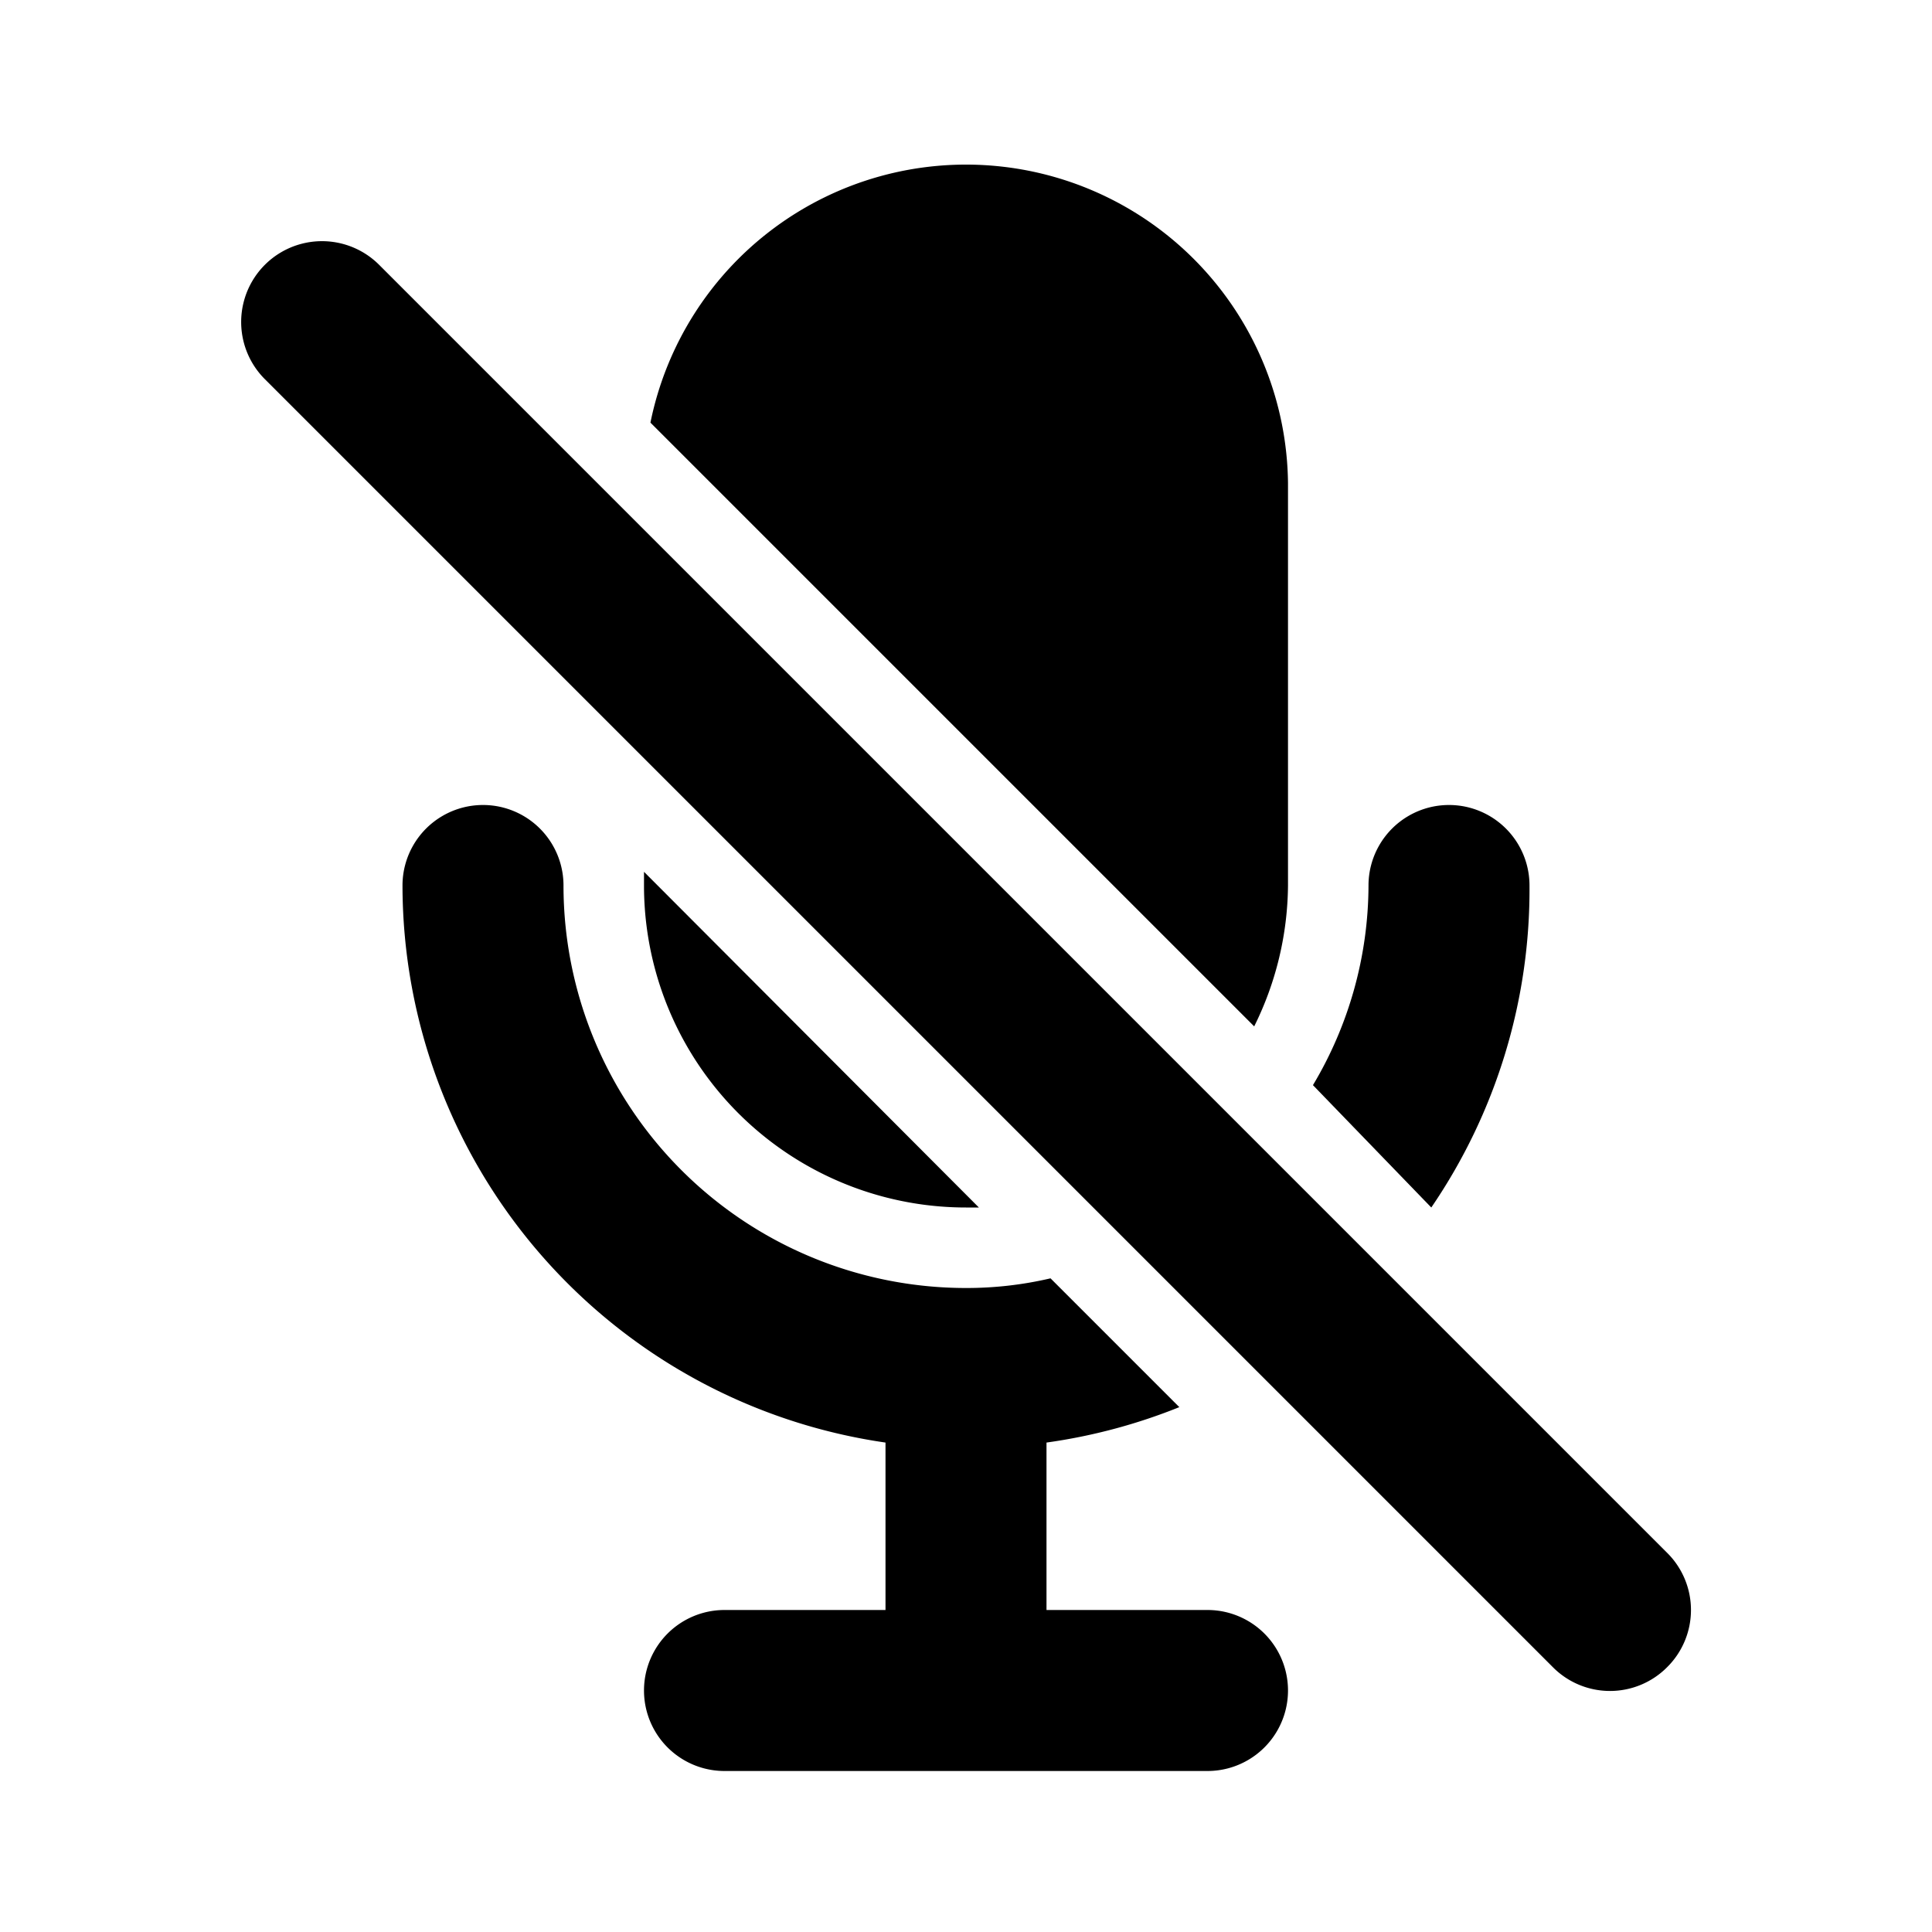
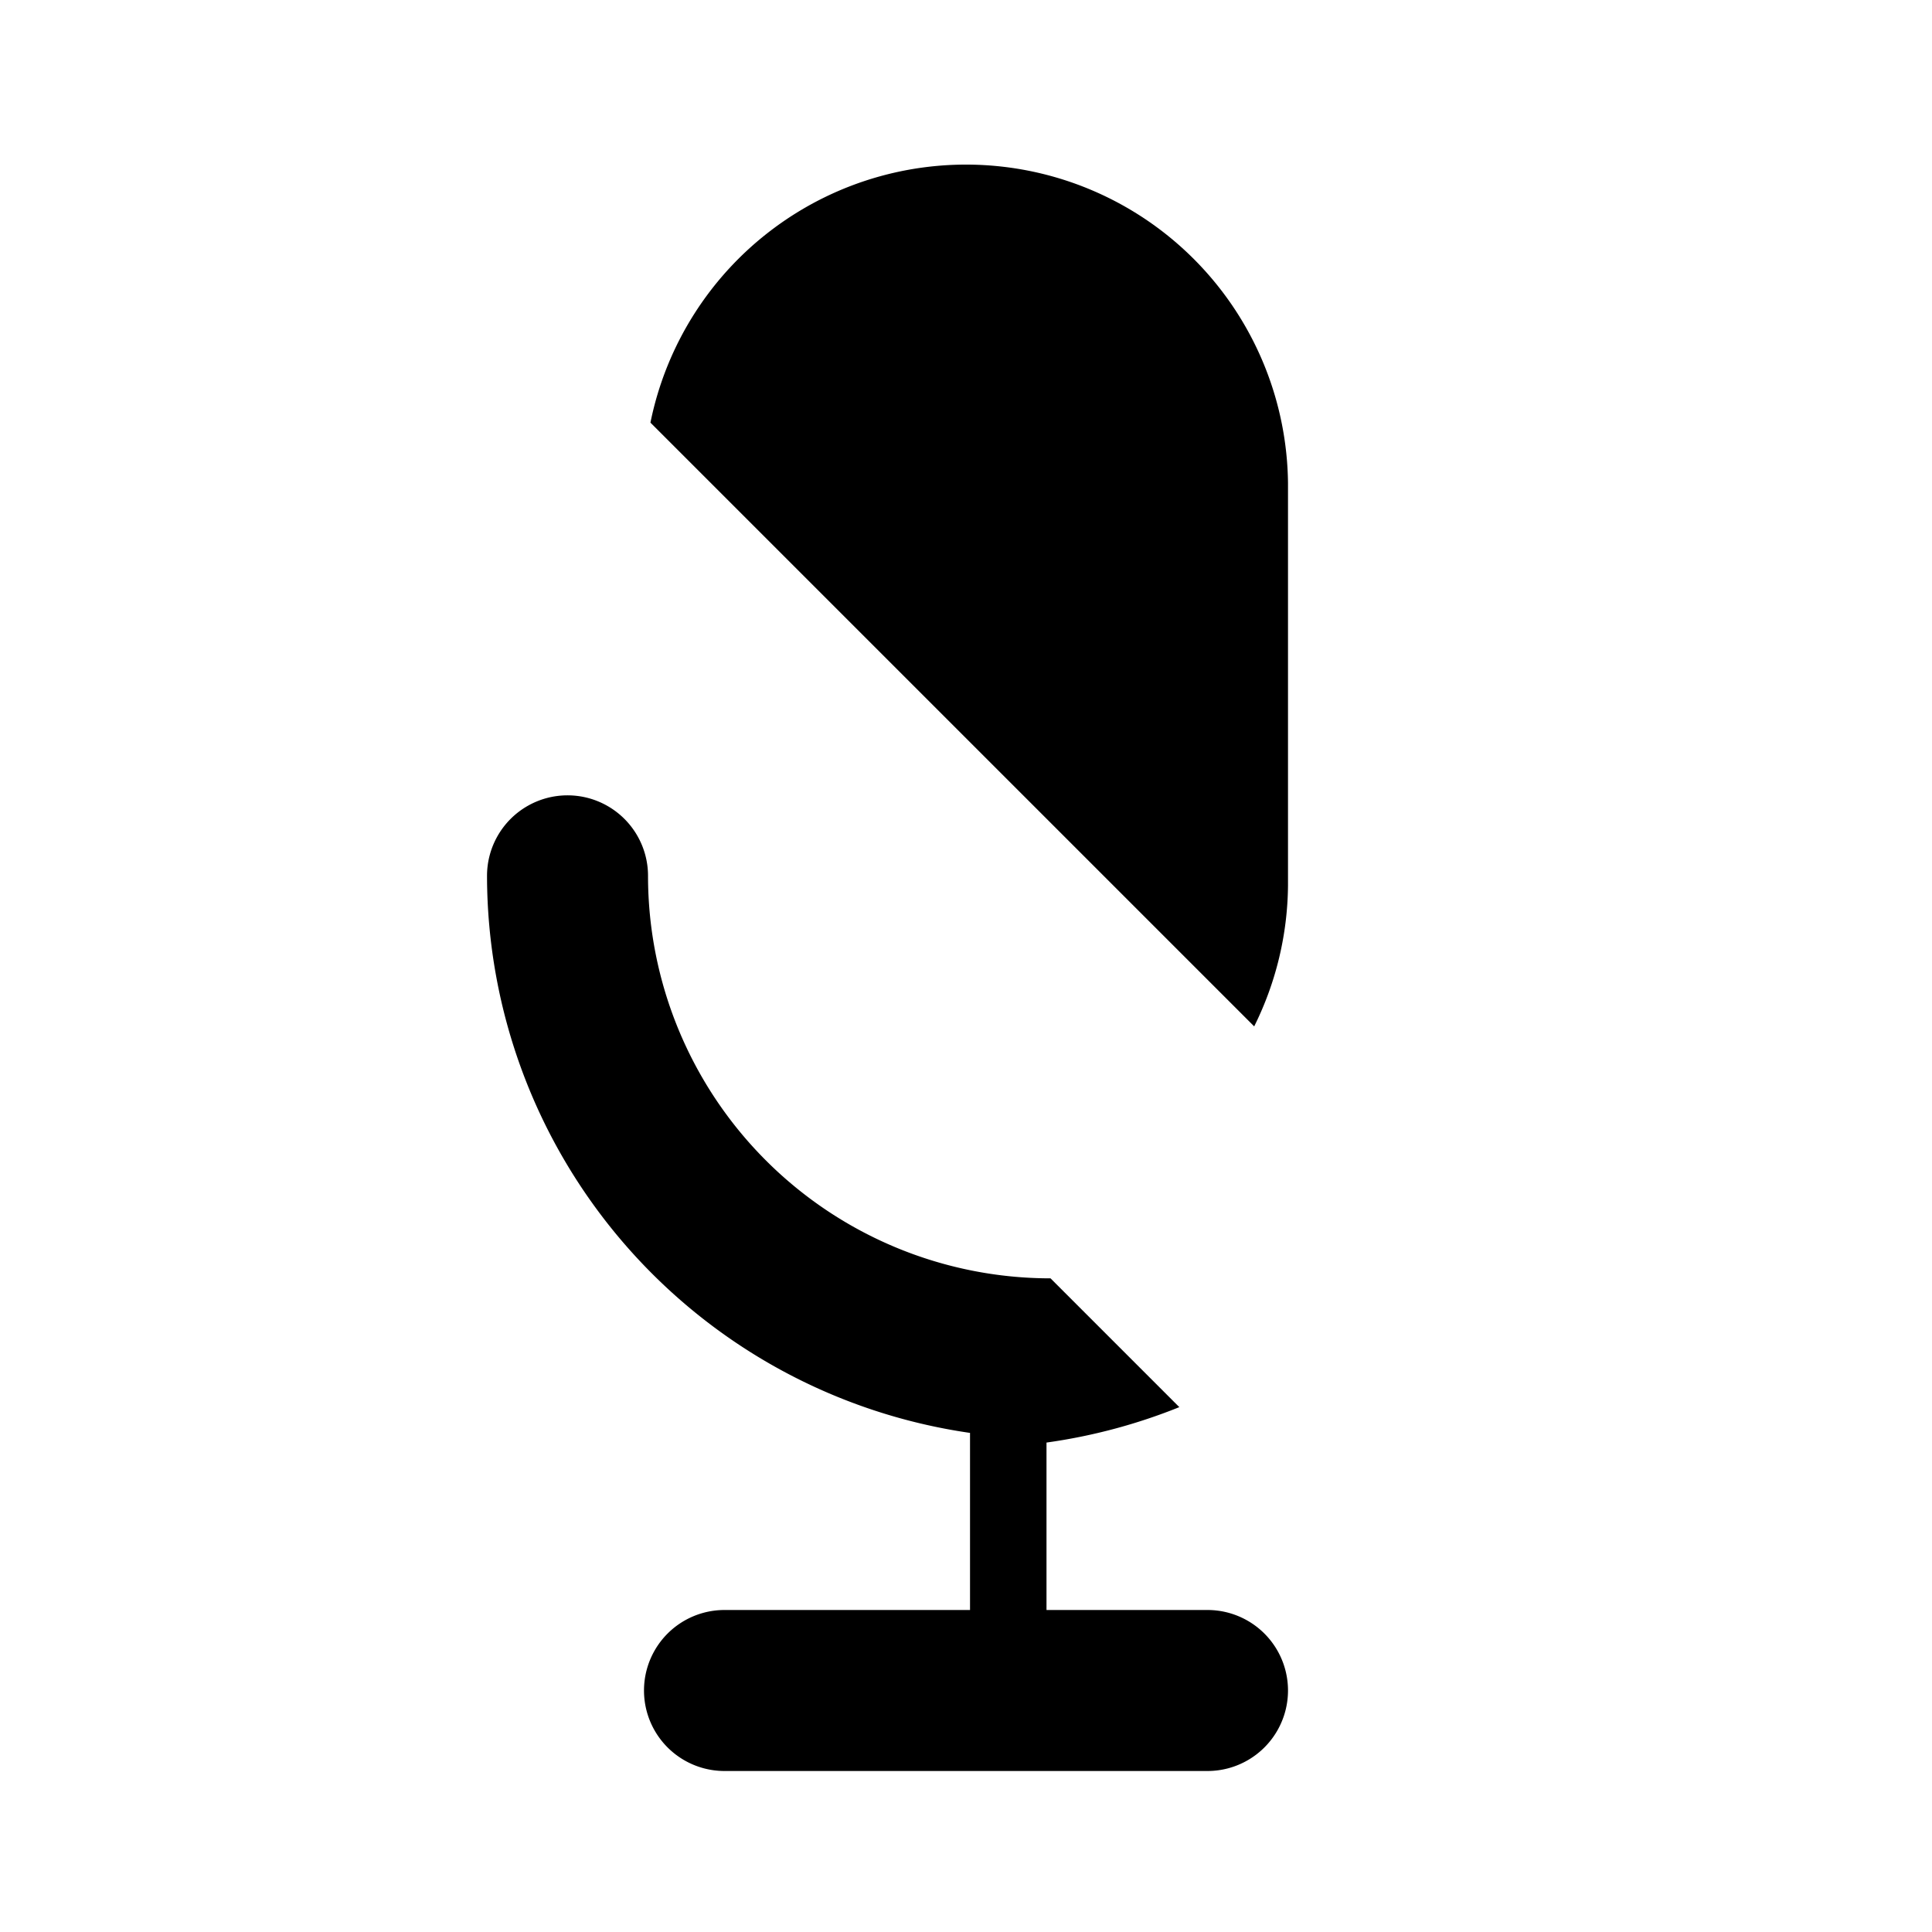
<svg xmlns="http://www.w3.org/2000/svg" fill="currentColor" viewBox="0 0 24 24">
  <g data-name="mic-off">
    <path d="M15.58 12.75A4 4 0 0 0 16 11V6a4 4 0 0 0-7.92-.75" />
-     <path d="M19 11a1 1 0 0 0-2 0 4.86 4.86 0 0 1-.69 2.48L17.78 15A7 7 0 0 0 19 11z" />
-     <path d="M12 15h.16L8 10.83V11a4 4 0 0 0 4 4z" />
-     <path d="M20.71 19.29l-16-16a1 1 0 0 0-1.42 1.42l16 16a1 1 0 0 0 1.42 0 1 1 0 0 0 0-1.42z" />
-     <path d="M15 20h-2v-2.08a7 7 0 0 0 1.65-.44l-1.6-1.6A4.57 4.57 0 0 1 12 16a5 5 0 0 1-5-5 1 1 0 0 0-2 0 7 7 0 0 0 6 6.92V20H9a1 1 0 0 0 0 2h6a1 1 0 0 0 0-2z" />
+     <path d="M15 20h-2v-2.08a7 7 0 0 0 1.65-.44l-1.6-1.6a5 5 0 0 1-5-5 1 1 0 0 0-2 0 7 7 0 0 0 6 6.92V20H9a1 1 0 0 0 0 2h6a1 1 0 0 0 0-2z" />
  </g>
</svg>